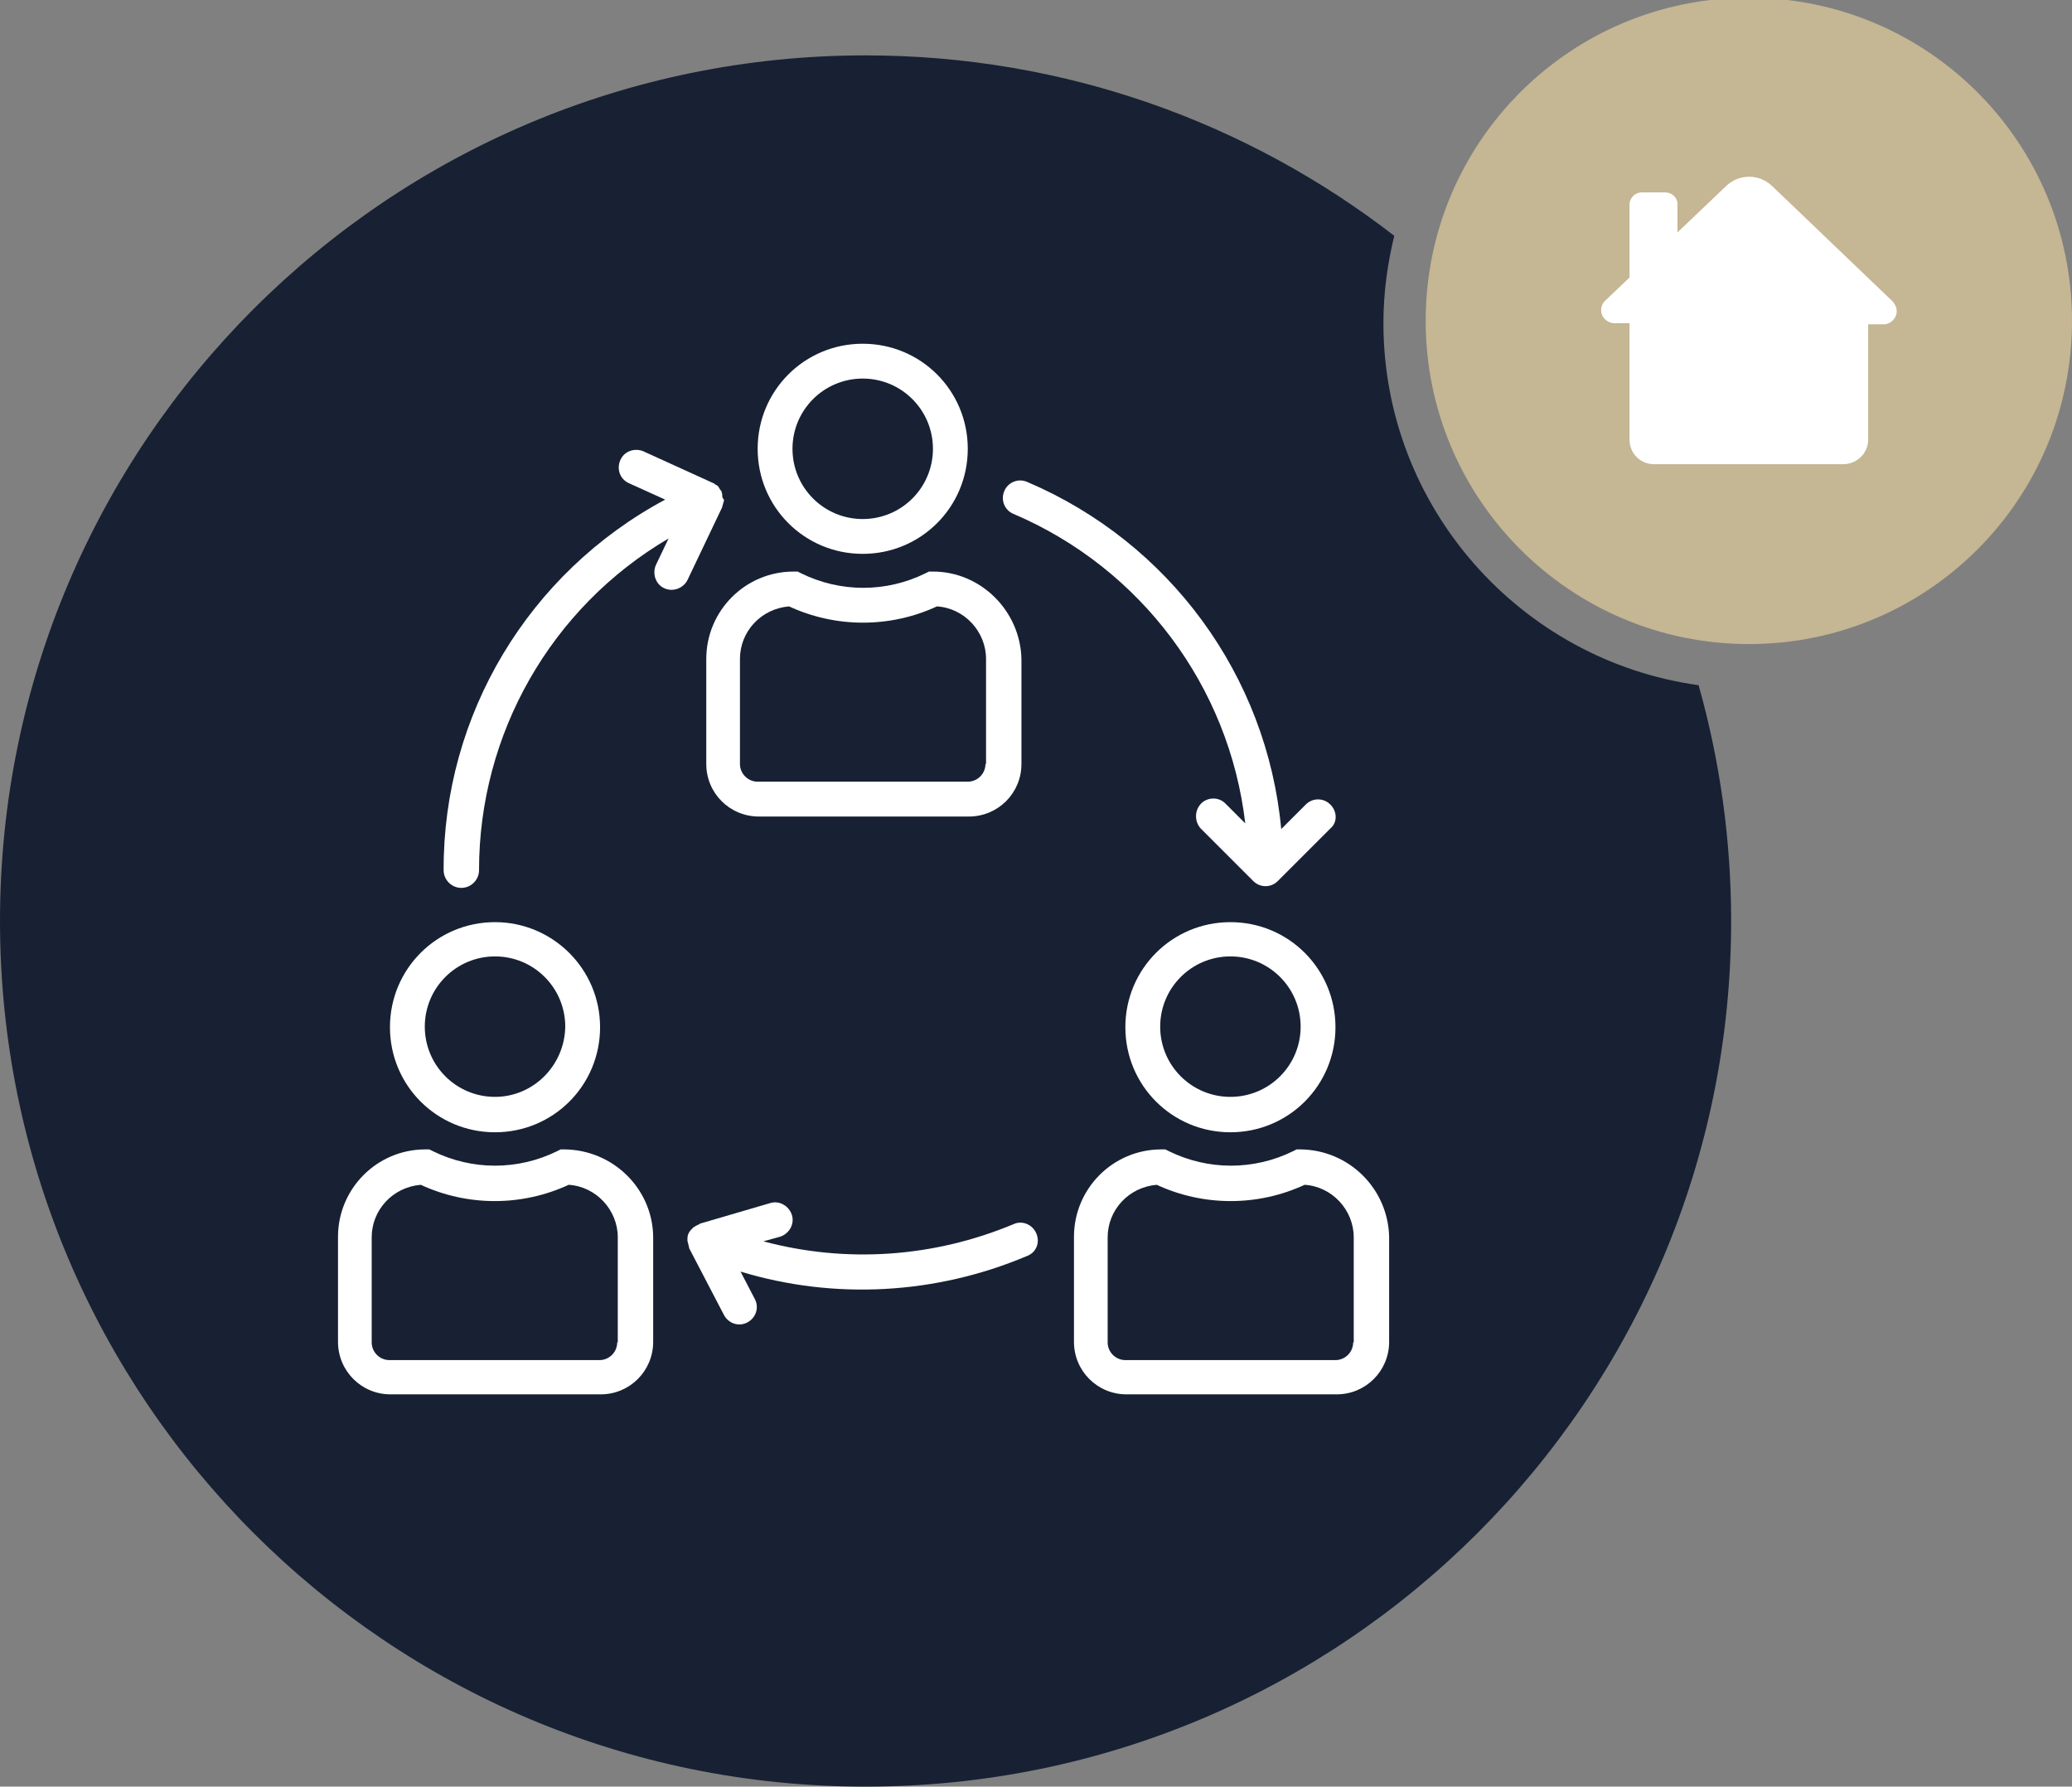
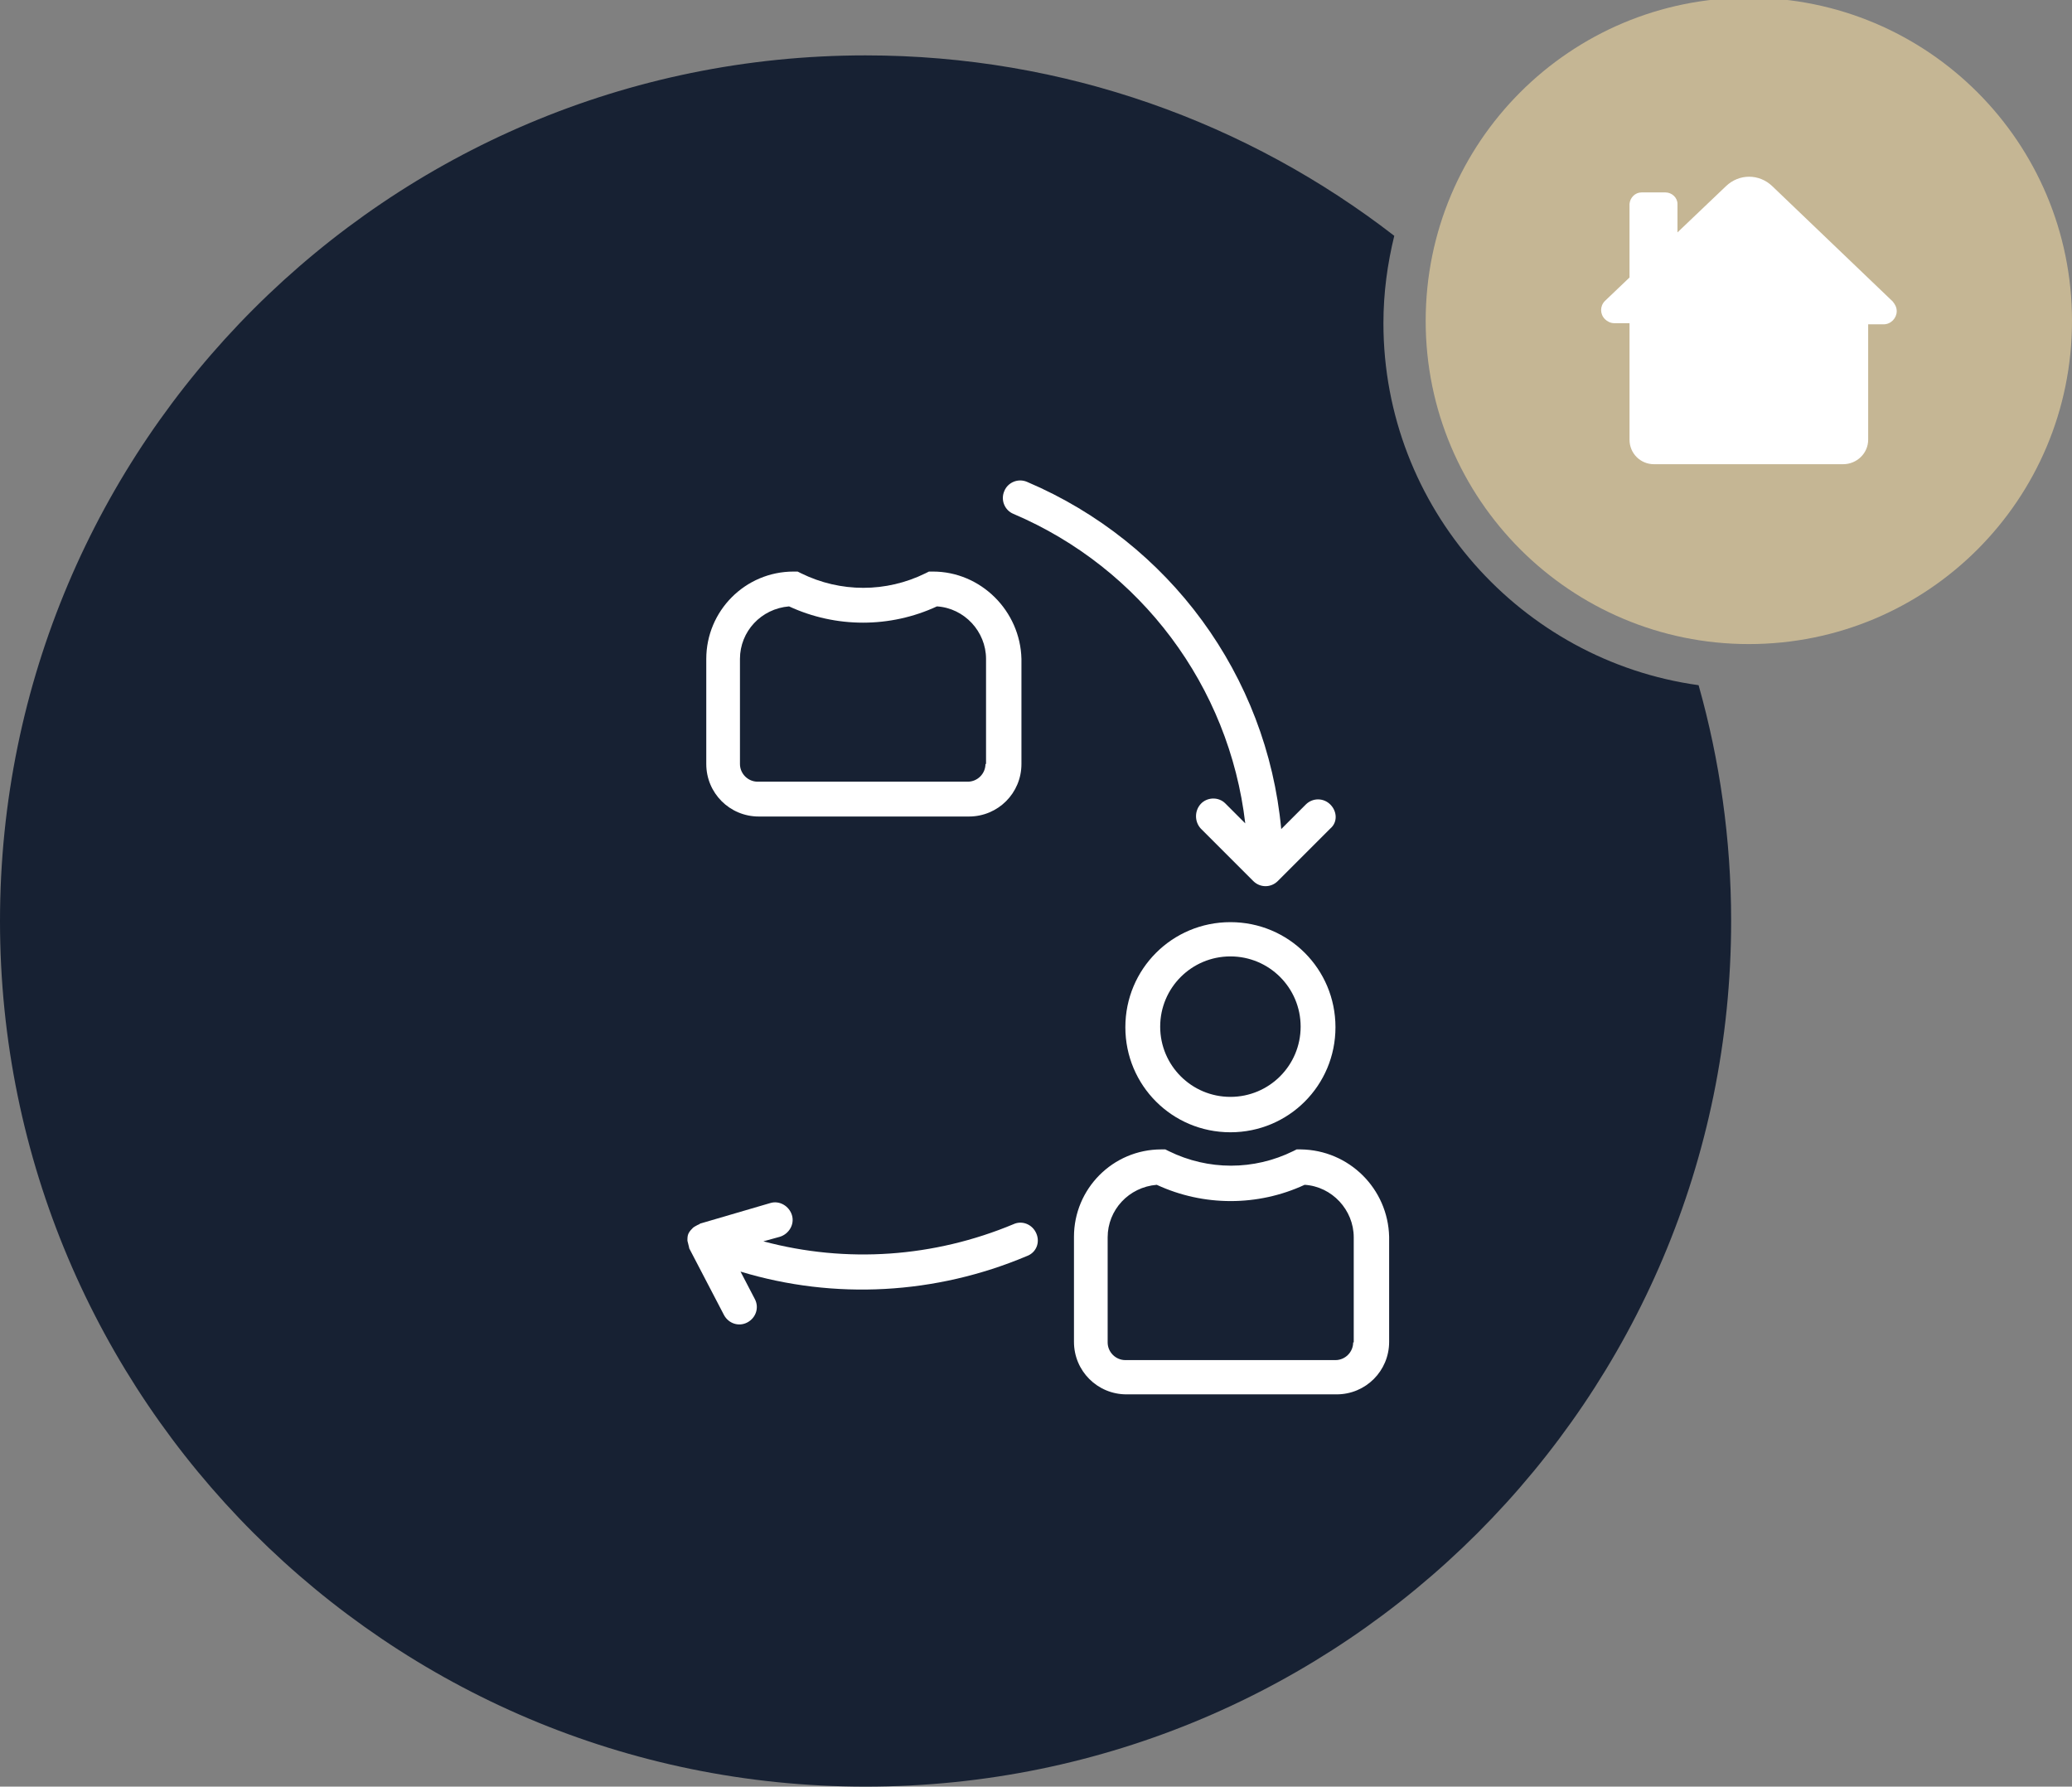
<svg xmlns="http://www.w3.org/2000/svg" version="1.1" id="Capa_1" x="0px" y="0px" viewBox="0 0 362.9 312.9" style="enable-background:new 0 0 362.9 312.9;" xml:space="preserve">
  <rect x="0" y="0" width="362.9" height="312.9" fill="#808080" stroke="none" />
  <style type="text/css">
	.st0{fill:#C5B694;}
	.st1{fill:#172133;}
	.st2{fill:#FFFFFF;}
</style>
  <path class="st0" d="M306.3,112.8c31.3,0,56.6-25.3,56.6-56.6S337.6-0.4,306.3-0.4s-56.6,25.3-56.6,56.6  C249.7,87.5,275.1,112.8,306.3,112.8" />
  <g>
    <g>
      <path class="st1" d="M242.3,56.6c0-5.3,0.7-10.4,1.9-15.3c-25.6-19.8-57.7-31.6-92.6-31.6C67.9,9.7,0,77.6,0,161.3    s67.9,151.6,151.6,151.6S303.2,245,303.2,161.3c0-14.3-2-28.2-5.7-41.3C266.4,115.7,242.3,88.9,242.3,56.6z" />
    </g>
  </g>
  <g>
    <g>
      <g>
-         <path class="st2" d="M151.1,60.2c-10.2,0-18.4,8.2-18.4,18.4S140.9,97,151.1,97c10.2,0,18.4-8.2,18.4-18.4     C169.5,68.4,161.3,60.2,151.1,60.2z M151.1,90.9c-6.8,0-12.3-5.5-12.3-12.3c0-6.8,5.5-12.3,12.3-12.3c6.8,0,12.3,5.5,12.3,12.3     S157.9,90.9,151.1,90.9z" />
-       </g>
+         </g>
    </g>
    <g>
      <g>
        <path class="st2" d="M163.4,100.1h-0.7l-0.6,0.3c-6.9,3.4-14.9,3.4-21.8,0l-0.6-0.3h-0.7c-8.5,0-15.3,6.9-15.3,15.3v18.4     c0,5.1,4.1,9.2,9.2,9.2h36.8c5.1,0,9.2-4.1,9.2-9.2v-18.4C178.7,107,171.8,100.1,163.4,100.1z M172.6,133.8     c0,1.7-1.4,3.1-3.1,3.1h-36.8c-1.7,0-3.1-1.4-3.1-3.1v-18.4c0-4.8,3.7-8.8,8.6-9.2c8.2,3.8,17.7,3.8,25.9,0     c4.8,0.3,8.6,4.4,8.6,9.2V133.8z" />
      </g>
    </g>
    <g>
      <g>
        <path class="st2" d="M215.5,161.5c-10.2,0-18.4,8.2-18.4,18.4c0,10.2,8.2,18.4,18.4,18.4c10.2,0,18.4-8.2,18.4-18.4     C233.9,169.7,225.7,161.5,215.5,161.5z M215.5,192.1c-6.8,0-12.3-5.5-12.3-12.3c0-6.8,5.5-12.3,12.3-12.3     c6.8,0,12.3,5.5,12.3,12.3C227.8,186.6,222.3,192.1,215.5,192.1z" />
      </g>
    </g>
    <g>
      <g>
        <path class="st2" d="M227.8,201.3h-0.7l-0.6,0.3c-6.9,3.4-14.9,3.4-21.8,0l-0.6-0.3h-0.7c-8.5,0-15.3,6.9-15.3,15.3v18.4     c0,5.1,4.1,9.2,9.2,9.2h36.8c5.1,0,9.2-4.1,9.2-9.2v-18.4C243.1,208.2,236.3,201.4,227.8,201.3z M237,235.1     c0,1.7-1.4,3.1-3.1,3.1h-36.8c-1.7,0-3.1-1.4-3.1-3.1v-18.4c0-4.8,3.7-8.8,8.6-9.2c8.2,3.8,17.7,3.8,25.9,0     c4.8,0.3,8.6,4.4,8.6,9.2V235.1z" />
      </g>
    </g>
    <g>
      <g>
-         <path class="st2" d="M86.7,161.5c-10.2,0-18.4,8.2-18.4,18.4c0,10.2,8.2,18.4,18.4,18.4s18.4-8.2,18.4-18.4     C105.1,169.7,96.8,161.5,86.7,161.5z M86.7,192.1c-6.8,0-12.3-5.5-12.3-12.3c0-6.8,5.5-12.3,12.3-12.3s12.3,5.5,12.3,12.3     C98.9,186.6,93.4,192.1,86.7,192.1z" />
-       </g>
+         </g>
    </g>
    <g>
      <g>
-         <path class="st2" d="M98.9,201.3h-0.7l-0.6,0.3c-6.9,3.4-14.9,3.4-21.8,0l-0.6-0.3h-0.7c-8.5,0-15.3,6.9-15.3,15.3v18.4     c0,5.1,4.1,9.2,9.2,9.2h36.8c5.1,0,9.2-4.1,9.2-9.2v-18.4C114.3,208.2,107.4,201.4,98.9,201.3z M108.1,235.1     c0,1.7-1.4,3.1-3.1,3.1H68.2c-1.7,0-3.1-1.4-3.1-3.1v-18.4c0-4.8,3.7-8.8,8.6-9.2c8.2,3.8,17.7,3.8,25.9,0     c4.8,0.3,8.6,4.4,8.6,9.2V235.1z" />
-       </g>
+         </g>
    </g>
    <g>
      <g>
        <path class="st2" d="M181.5,216C181.5,216,181.5,216,181.5,216c-0.7-1.6-2.5-2.3-4-1.6l0,0c-13.9,5.8-29.2,6.9-43.8,3l2.9-0.8     c1.6-0.5,2.6-2.2,2.1-3.8c-0.5-1.6-2.2-2.6-3.8-2.1l-12.3,3.6c0,0-0.1,0.1-0.1,0.1c-0.3,0.1-0.6,0.3-0.8,0.4     c-0.1,0.1-0.2,0.1-0.3,0.2c-0.3,0.3-0.6,0.6-0.8,1c-0.2,0.4-0.2,0.8-0.2,1.3c0.1,0.4,0.2,0.8,0.3,1.2c0,0,0,0.1,0,0.1l6.1,11.7     c0.8,1.5,2.6,2.1,4.1,1.3c1.5-0.8,2.1-2.6,1.3-4.1l-2.5-4.8c16.5,5,34.2,4,50.1-2.7C181.5,219.4,182.2,217.6,181.5,216z" />
      </g>
    </g>
    <g>
      <g>
        <path class="st2" d="M233,140.9c-1.2-1.2-3.1-1.2-4.3,0l-4.3,4.3c-2.5-26.9-19.6-50.2-44.5-60.8c-1.6-0.7-3.4,0.1-4,1.6     c-0.7,1.6,0.1,3.4,1.6,4c22.3,9.5,37.8,30.2,40.6,54.2l-3.5-3.5c-1.2-1.2-3.2-1.1-4.3,0.1c-1.1,1.2-1.1,3.1,0,4.3l9.2,9.2     c1.2,1.2,3.1,1.2,4.3,0c0,0,0,0,0,0l9.2-9.2C234.3,144,234.2,142.1,233,140.9z" />
      </g>
    </g>
    <g>
      <g>
-         <path class="st2" d="M126.5,86.8c0-0.2,0-0.4-0.1-0.5c0,0,0,0,0-0.1c0,0,0-0.1,0-0.1c-0.1-0.1-0.2-0.3-0.3-0.4     c-0.1-0.2-0.2-0.3-0.3-0.5c-0.2-0.2-0.4-0.3-0.6-0.4c-0.1-0.1-0.2-0.2-0.3-0.2l-12.3-5.6c-1.6-0.6-3.4,0.1-4,1.7     c-0.6,1.5,0,3.2,1.5,3.9l6.4,2.9c-23.9,12.8-38.9,37.7-38.8,64.9c0,1.7,1.4,3.1,3.1,3.1c1.7,0,3.1-1.4,3.1-3.1     c0-23.9,12.6-46,33.2-58.1l-2.2,4.6c-0.7,1.5-0.1,3.4,1.4,4.1c0.4,0.2,0.9,0.3,1.3,0.3c1.2,0,2.3-0.7,2.8-1.7l6.1-12.8     c0,0,0-0.1,0-0.1c0.1-0.2,0.1-0.4,0.2-0.7c0.1-0.2,0.1-0.3,0.1-0.5C126.5,87.2,126.5,87,126.5,86.8z" />
-       </g>
+         </g>
    </g>
  </g>
  <path class="st2" d="M331.5,52.8l-21.1-20.2c-2.3-2.2-5.8-2.2-8.1,0l-8.5,8.1v-5c0-1.1-1-2-2.1-2h-4.2c-1.1,0-2,0.9-2.1,2v12.9  l-4.3,4.1c-0.9,0.9-0.9,2.3,0,3.2c0.4,0.4,1,0.7,1.6,0.7h2.7v20.4c0,2.4,1.9,4.3,4.3,4.3h33.1c2.4,0,4.4-1.9,4.4-4.3V56.8h2.7  c1.3,0,2.3-1.1,2.3-2.3C332.2,53.8,331.9,53.3,331.5,52.8" />
</svg>